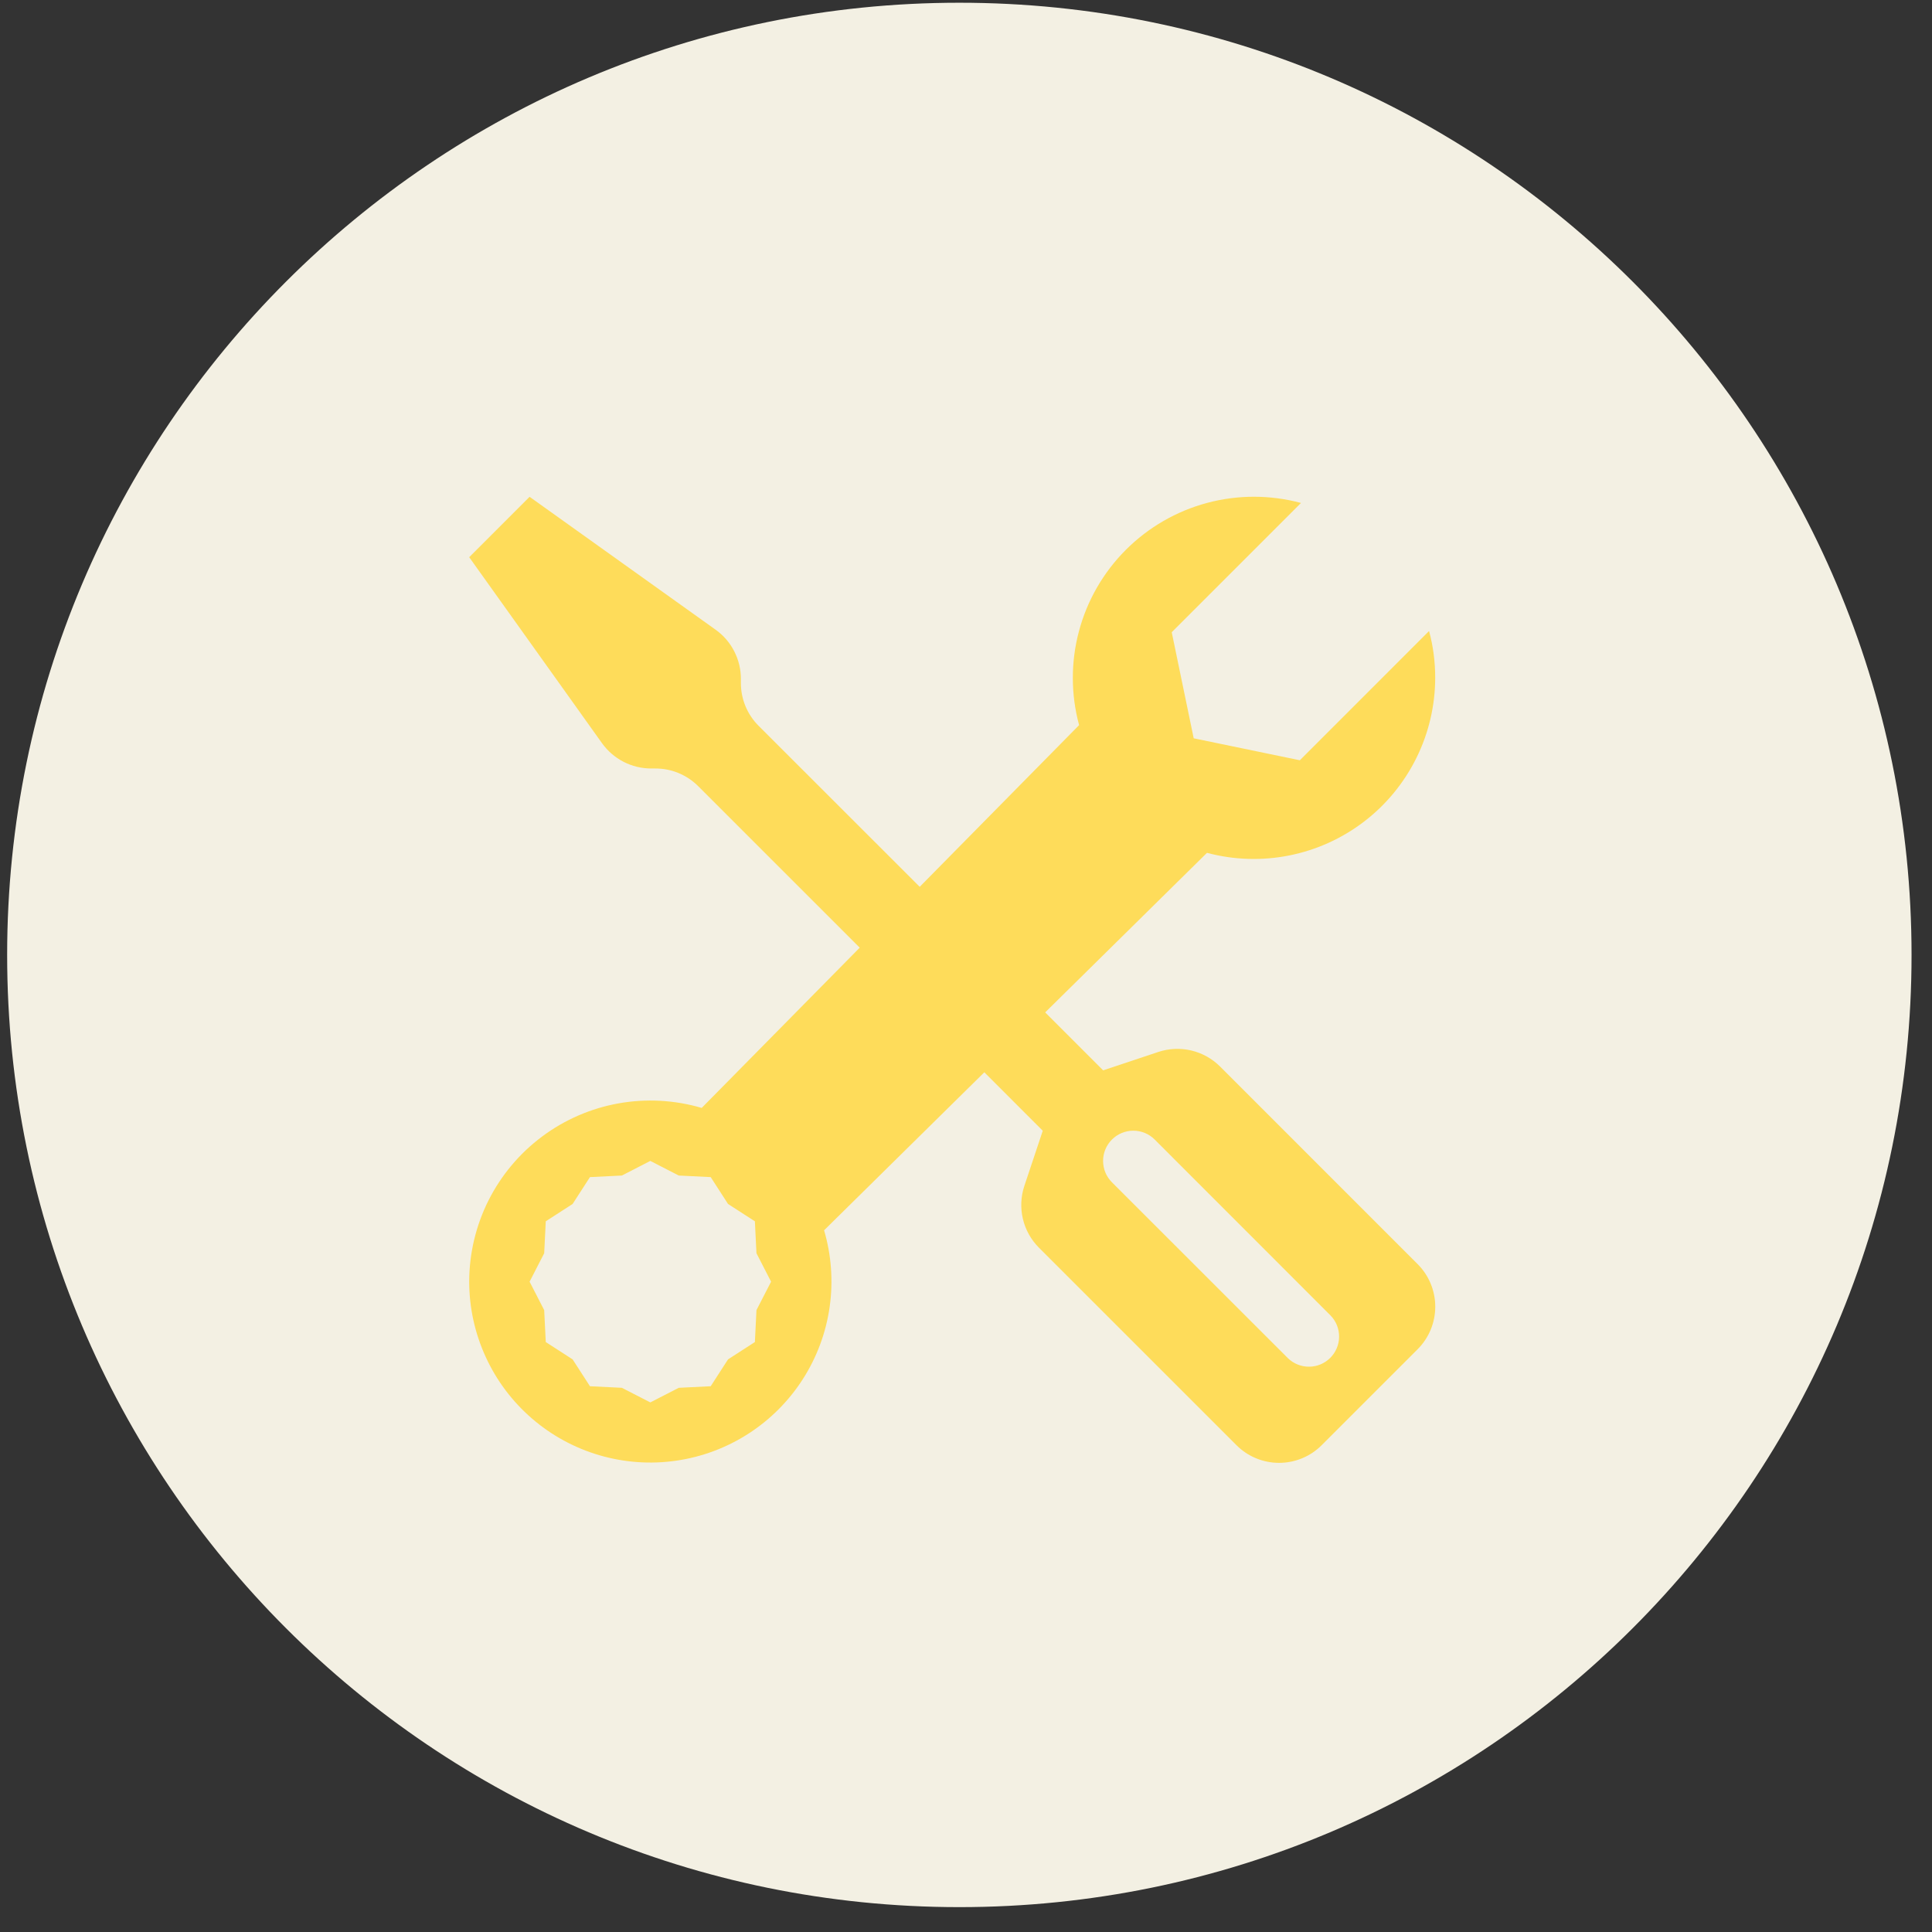
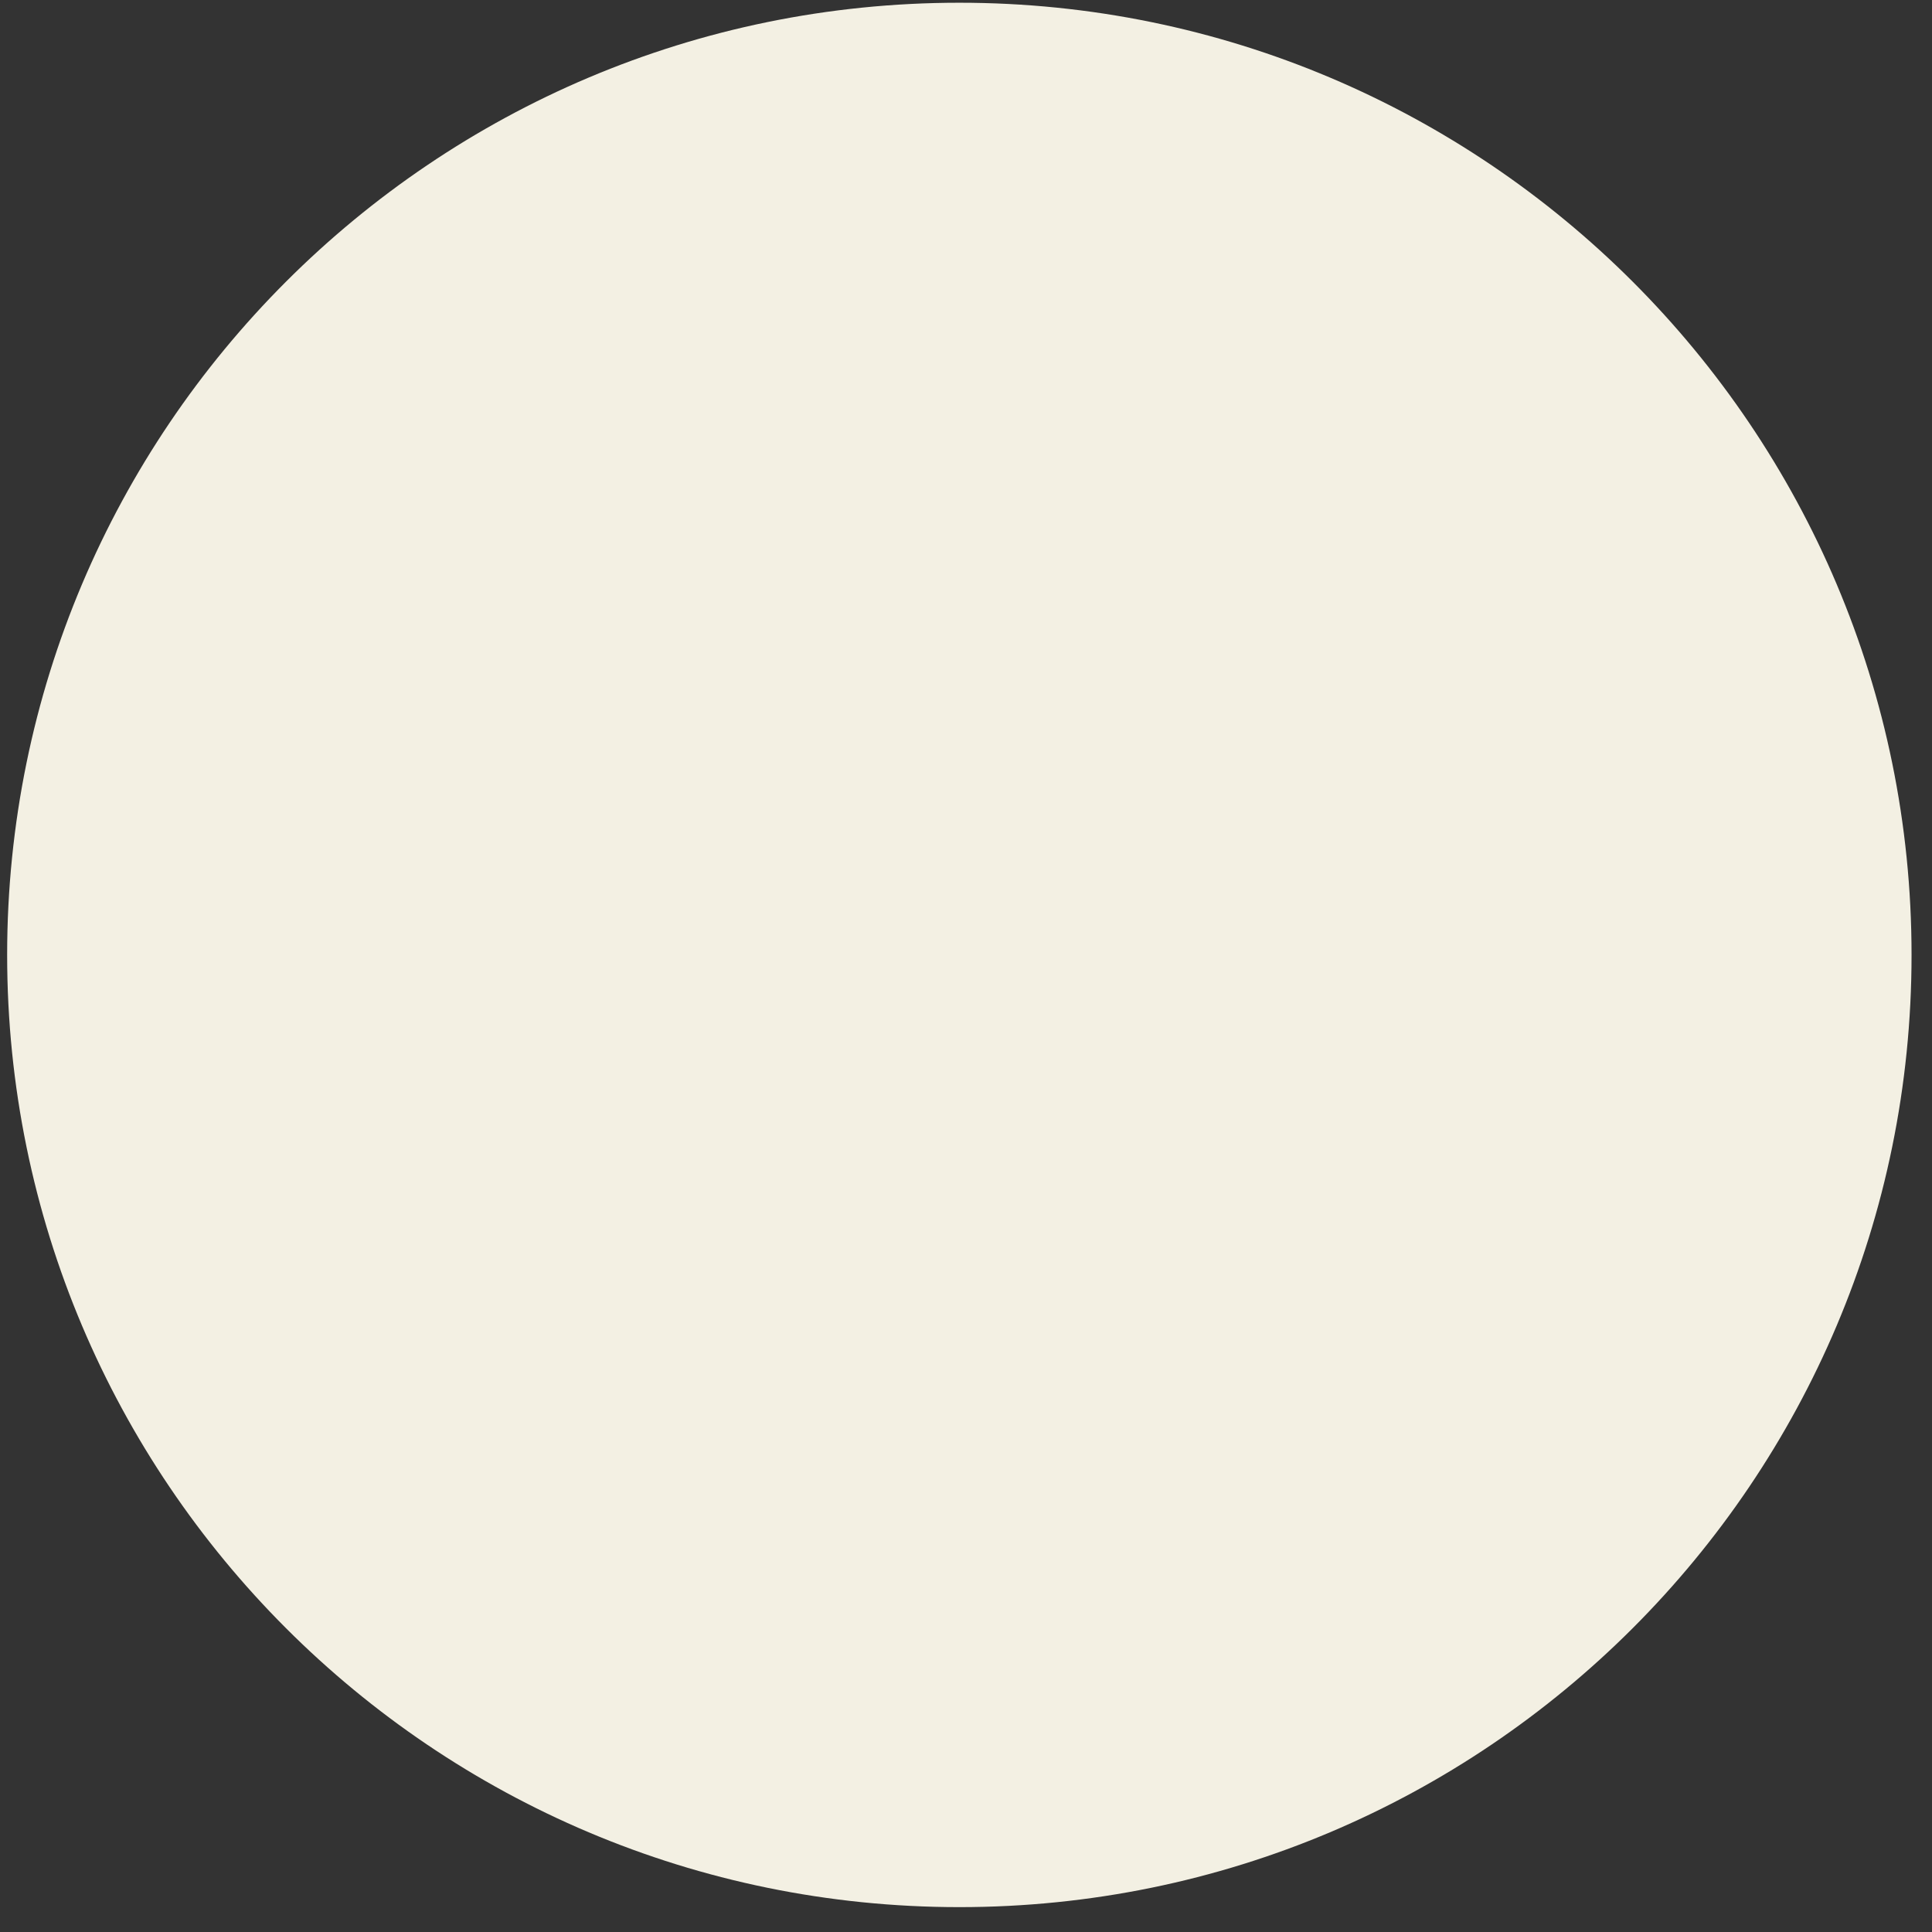
<svg xmlns="http://www.w3.org/2000/svg" width="70" height="70" viewBox="0 0 70 70" fill="none">
  <rect x="0" y="0" width="70" height="70" fill="#333333" stroke="none" />
  <path fill-rule="evenodd" clip-rule="evenodd" d="M34.759 69.099C53.813 69.099 69.259 53.653 69.259 34.599C69.259 15.546 53.813 0.099 34.759 0.099C15.705 0.099 0.259 15.546 0.259 34.599C0.259 53.653 15.705 69.099 34.759 69.099Z" fill="#F3F0E3" />
  <g clip-path="url(#clip0_451_1212)">
    <path d="M19.188 18L17 20.188L21.812 26.927C22.015 27.211 22.283 27.442 22.593 27.602C22.903 27.761 23.247 27.844 23.595 27.844H23.748C24.036 27.843 24.321 27.9 24.587 28.01C24.852 28.12 25.094 28.281 25.297 28.485L31.149 34.336L25.424 40.142C24.445 39.854 23.412 39.798 22.407 39.978C21.403 40.158 20.454 40.571 19.637 41.182C18.819 41.793 18.155 42.586 17.697 43.498C17.24 44.41 17.001 45.417 17 46.438C17.001 47.378 17.205 48.307 17.597 49.162C17.988 50.017 18.559 50.778 19.271 51.393C19.982 52.008 20.818 52.463 21.72 52.727C22.623 52.991 23.572 53.058 24.503 52.923C25.434 52.788 26.325 52.455 27.115 51.946C27.906 51.437 28.578 50.764 29.086 49.972C29.594 49.181 29.926 48.289 30.059 47.358C30.192 46.427 30.124 45.478 29.858 44.576L35.664 38.851L37.781 40.969L37.114 42.968C36.986 43.353 36.968 43.767 37.061 44.162C37.154 44.557 37.356 44.919 37.643 45.206L44.797 52.359C44.999 52.563 45.24 52.725 45.506 52.835C45.771 52.945 46.056 53.002 46.343 53.002C46.631 53.002 46.915 52.945 47.181 52.835C47.446 52.725 47.687 52.563 47.89 52.359L51.359 48.89C51.563 48.687 51.725 48.446 51.835 48.181C51.945 47.915 52.002 47.631 52.002 47.343C52.002 47.056 51.945 46.771 51.835 46.506C51.725 46.24 51.563 45.999 51.359 45.797L44.206 38.643C43.919 38.356 43.557 38.154 43.162 38.061C42.767 37.968 42.353 37.986 41.968 38.114L39.969 38.781L37.869 36.681L43.731 30.9C44.704 31.159 45.723 31.192 46.71 30.995C47.697 30.799 48.626 30.378 49.425 29.766C50.224 29.154 50.872 28.366 51.318 27.464C51.765 26.562 51.998 25.569 52 24.562C52 23.972 51.926 23.405 51.777 22.863L47.096 27.546L43.25 26.75L42.454 22.907L47.137 18.223C46.023 17.924 44.85 17.923 43.735 18.221C42.621 18.52 41.605 19.107 40.79 19.923C39.974 20.74 39.389 21.756 39.092 22.871C38.795 23.986 38.797 25.159 39.098 26.273L33.323 32.131L27.485 26.297C27.074 25.887 26.844 25.331 26.844 24.751V24.595C26.844 24.247 26.761 23.904 26.601 23.594C26.442 23.284 26.211 23.017 25.927 22.815L19.188 18ZM40.288 41.288C40.39 41.186 40.51 41.105 40.643 41.05C40.776 40.995 40.919 40.967 41.062 40.967C41.206 40.967 41.349 40.995 41.482 41.05C41.615 41.105 41.735 41.186 41.837 41.288L48.211 47.665C48.41 47.871 48.521 48.147 48.518 48.434C48.516 48.721 48.401 48.995 48.198 49.198C47.995 49.401 47.721 49.516 47.434 49.518C47.147 49.521 46.871 49.41 46.665 49.211L40.288 42.837C40.186 42.735 40.105 42.615 40.05 42.482C39.995 42.349 39.967 42.206 39.967 42.062C39.967 41.919 39.995 41.776 40.05 41.643C40.105 41.51 40.186 41.39 40.288 41.288ZM23.562 42.062L24.593 42.592L25.75 42.649L26.378 43.622L27.351 44.25L27.408 45.407L27.938 46.438L27.408 47.468L27.351 48.625L26.378 49.253L25.75 50.226L24.593 50.283L23.562 50.812L22.532 50.283L21.375 50.226L20.747 49.253L19.774 48.625L19.717 47.468L19.188 46.438L19.717 45.407L19.774 44.25L20.747 43.622L21.375 42.649L22.532 42.592L23.562 42.062Z" fill="#FEDC5A" />
  </g>
  <defs>
    <clipPath id="clip0_451_1212">
-       <rect width="35" height="35" fill="white" transform="translate(17 18)" />
-     </clipPath>
+       </clipPath>
  </defs>
</svg>